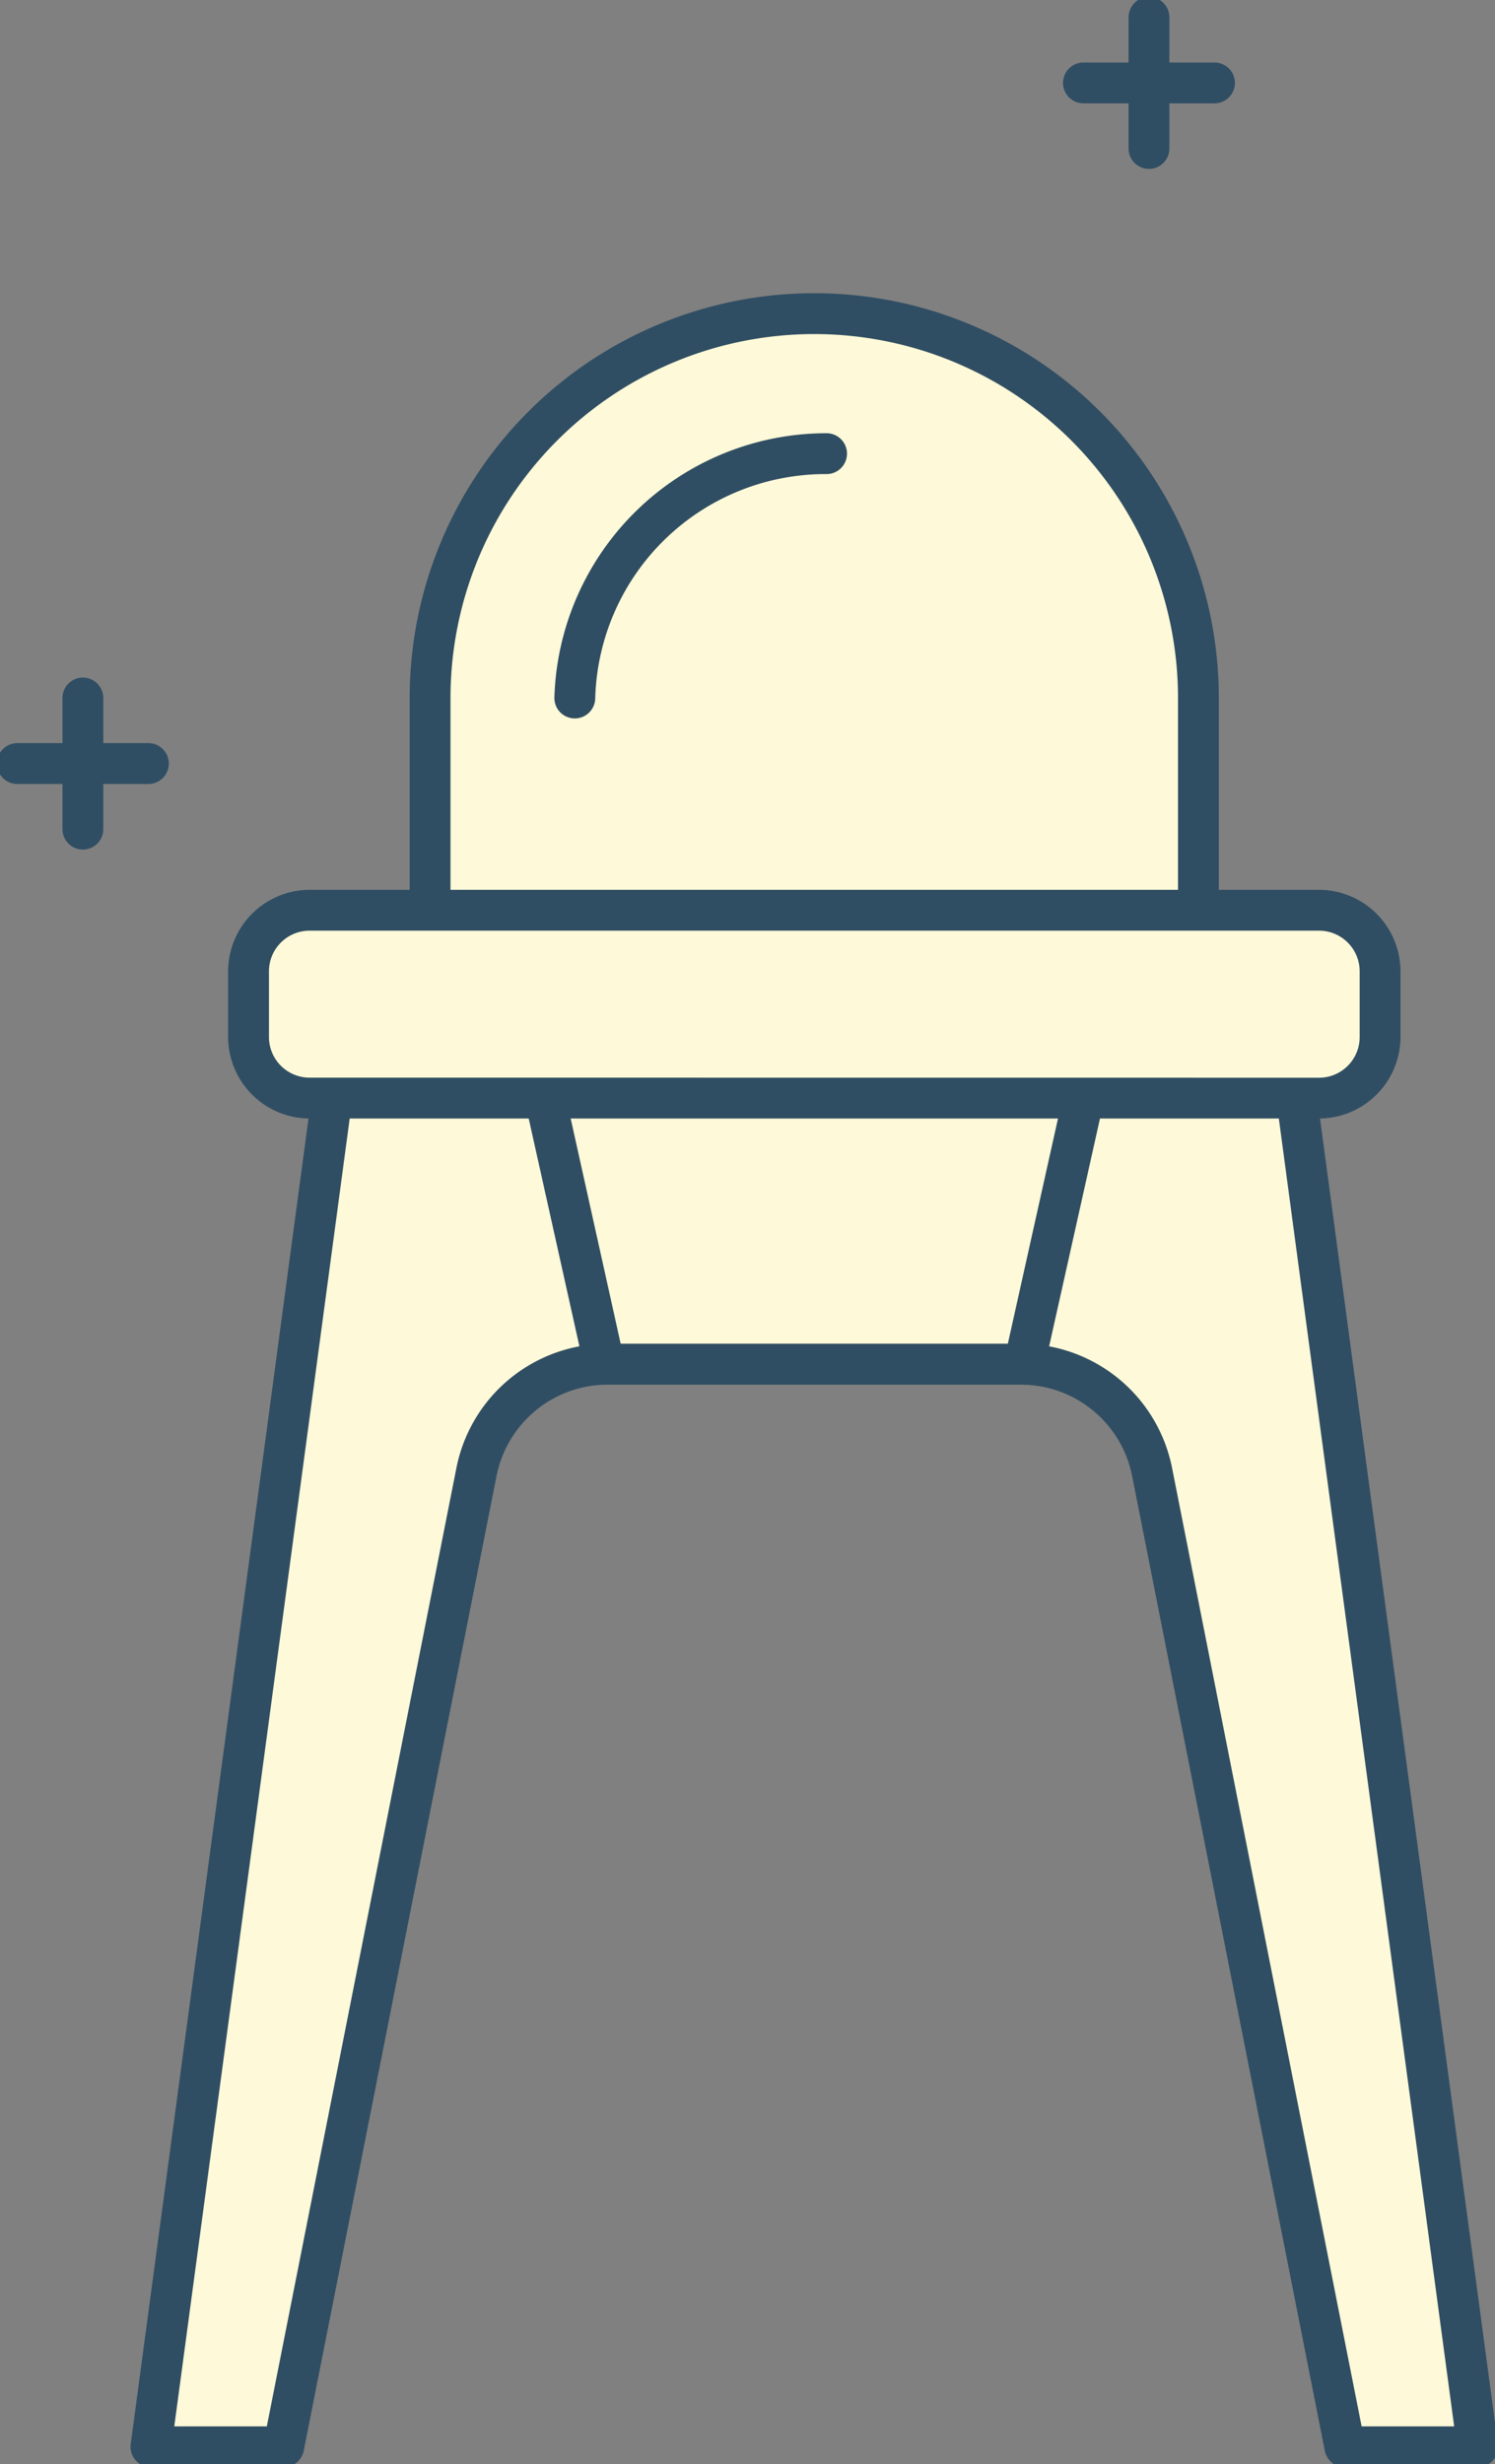
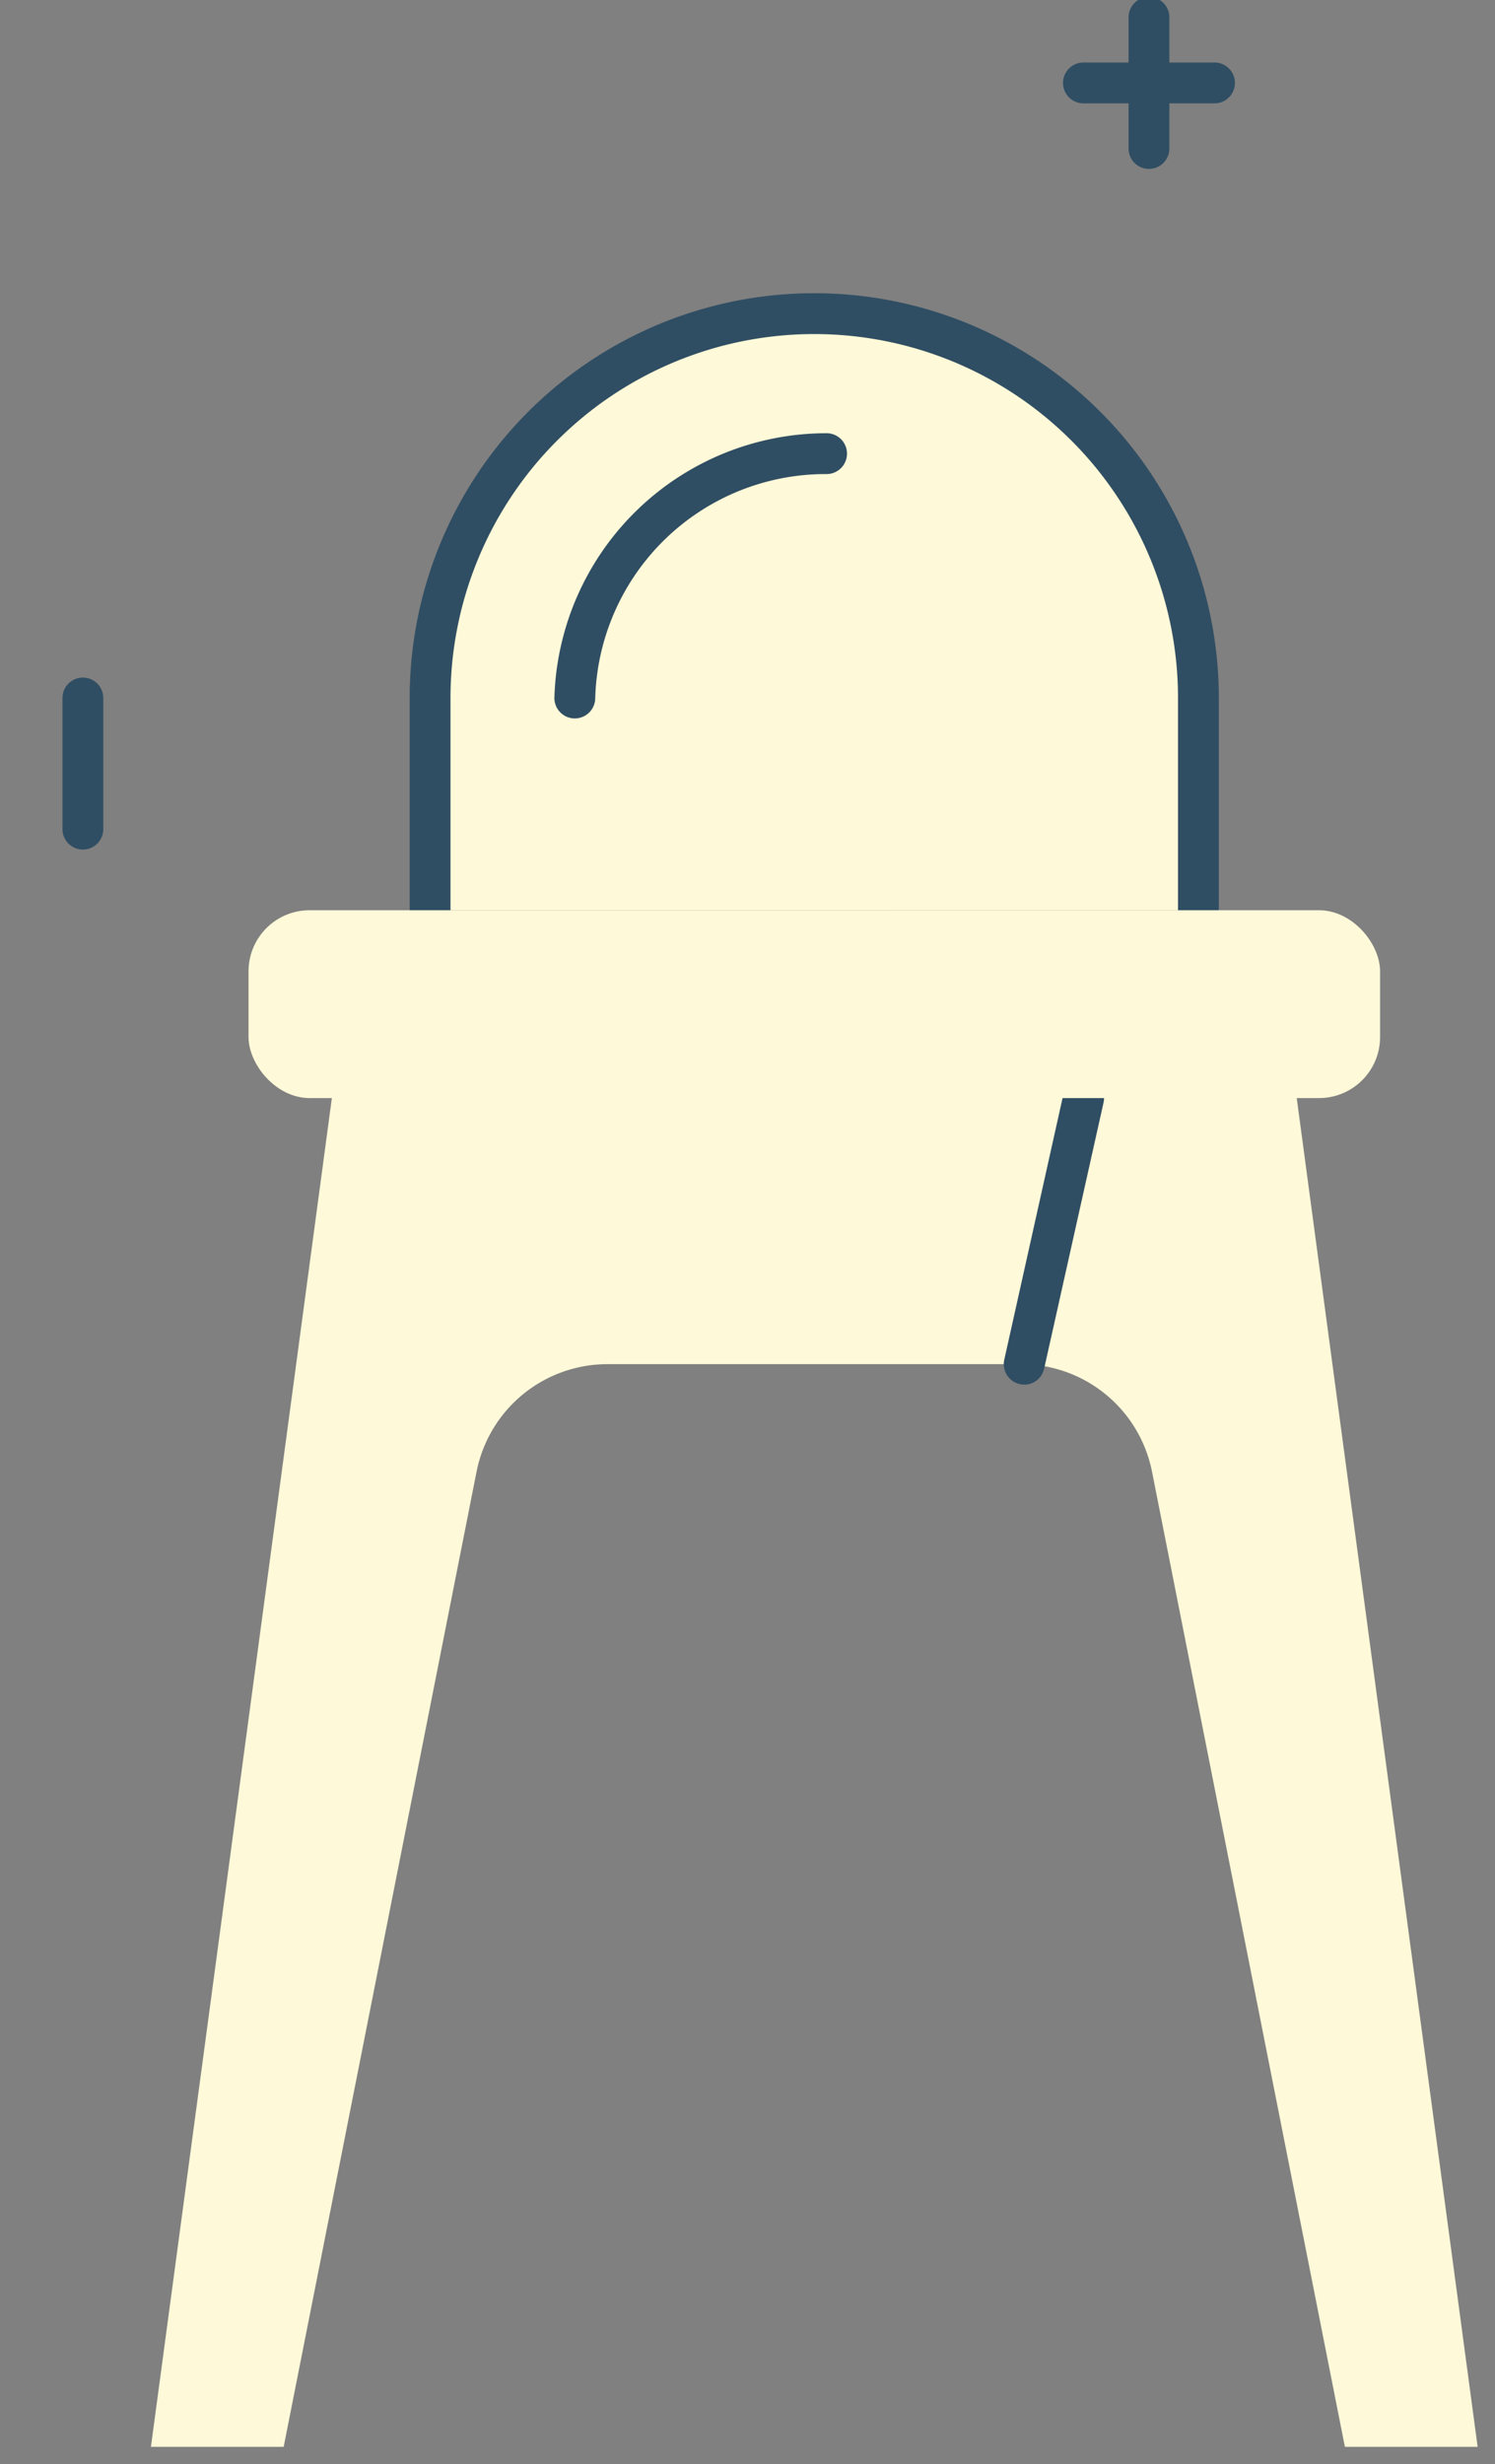
<svg xmlns="http://www.w3.org/2000/svg" width="54.925" height="90.482" viewBox="0 0 54.925 90.482">
  <rect x="0" y="0" width="54.925" height="90.482" fill="#808080" stroke="none" />
  <defs>
    <clipPath>
      <rect width="54.925" height="90.482" fill="#fef9d8" stroke="#304e63" stroke-width="1.5" />
    </clipPath>
  </defs>
  <g clip-path="url(#a)">
    <path d="M0,5.565a.75.75,0,0,1-.75-.75V0A.75.75,0,0,1,0-.75.75.75,0,0,1,.75,0V4.815A.75.75,0,0,1,0,5.565Z" transform="translate(42.212 0.637)" fill="#304e63" />
  </g>
  <path d="M4.815.75H0A.75.75,0,0,1-.75,0,.75.75,0,0,1,0-.75H4.815a.75.75,0,0,1,.75.75A.75.75,0,0,1,4.815.75Z" transform="translate(39.805 3.045)" fill="#304e63" />
  <path d="M0,5.565a.75.75,0,0,1-.75-.75V0A.75.75,0,0,1,0-.75.75.75,0,0,1,.75,0V4.815A.75.75,0,0,1,0,5.565Z" transform="translate(3.045 25.629)" fill="#304e63" />
  <g clip-path="url(#a)">
-     <path d="M4.815.75H0A.75.75,0,0,1-.75,0,.75.75,0,0,1,0-.75H4.815a.75.75,0,0,1,.75.75A.75.75,0,0,1,4.815.75Z" transform="translate(0.637 28.036)" fill="#304e63" />
    <path d="M55.145,94.865,61.793,144.4H56.916l-7.083-35.791a4.9,4.9,0,0,0-4.817-3.962H29.829a4.9,4.9,0,0,0-4.817,3.962L17.928,144.4H13.051L19.7,94.865" transform="translate(-7.506 -54.558)" fill="#fef9d8" />
-     <path d="M61.793,145.153H56.916a.75.75,0,0,1-.736-.6L49.1,108.757a4.162,4.162,0,0,0-4.082-3.357H29.829a4.161,4.161,0,0,0-4.081,3.355l-7.084,35.794a.75.75,0,0,1-.736.6H13.051a.75.75,0,0,1-.743-.85l6.648-49.538a.75.75,0,0,1,1.487.2l-6.534,48.688h3.4l6.964-35.187a5.663,5.663,0,0,1,5.553-4.566H45.015a5.664,5.664,0,0,1,5.553,4.568l6.963,35.185h3.4L54.4,94.965a.75.75,0,0,1,1.487-.2L62.537,144.3a.75.75,0,0,1-.743.85Z" transform="translate(-7.506 -54.558)" fill="#304e63" />
-     <path d="M2.175,10.52a.75.75,0,0,1-.731-.587L-.732.163a.75.75,0,0,1,.569-.9.75.75,0,0,1,.9.569L2.908,9.606a.751.751,0,0,1-.733.913Z" transform="translate(20.026 40.322)" fill="#304e63" />
    <path d="M0,10.52A.753.753,0,0,1-.163,10.5a.75.75,0,0,1-.569-.9L1.444-.163a.75.75,0,0,1,.9-.569.75.75,0,0,1,.569.9L.732,9.932A.75.75,0,0,1,0,10.52Z" transform="translate(37.629 40.322)" fill="#304e63" />
    <path d="M37.189,49.016V41.228a14.114,14.114,0,1,1,28.228,0v7.789" transform="translate(-21.388 -15.598)" fill="#fef9d8" />
    <path d="M65.417,49.766a.75.75,0,0,1-.75-.75V41.228a13.364,13.364,0,0,0-26.728,0v7.789a.75.75,0,0,1-1.5,0V41.228a14.864,14.864,0,1,1,29.728,0v7.789A.75.75,0,0,1,65.417,49.766Z" transform="translate(-21.388 -15.598)" fill="#304e63" />
    <path d="M49.7,48.178a9.258,9.258,0,0,1,9.253-8.971" transform="translate(-28.585 -22.549)" fill="#fef9d8" />
    <path d="M49.7,48.928H49.68a.75.75,0,0,1-.727-.772,10.008,10.008,0,0,1,10-9.7.75.75,0,0,1,0,1.5,8.466,8.466,0,0,0-8.5,8.243A.75.75,0,0,1,49.7,48.928Z" transform="translate(-28.585 -22.549)" fill="#304e63" />
    <rect width="41.572" height="6.897" rx="2.242" transform="translate(9.131 33.422)" fill="#fef9d8" />
-     <path d="M2.242-.75H39.33a3,3,0,0,1,2.992,2.992V4.655A3,3,0,0,1,39.33,7.647H2.242A3,3,0,0,1-.75,4.655V2.242A3,3,0,0,1,2.242-.75Zm37.088,6.9a1.494,1.494,0,0,0,1.492-1.492V2.242A1.494,1.494,0,0,0,39.33.75H2.242A1.494,1.494,0,0,0,.75,2.242V4.655A1.494,1.494,0,0,0,2.242,6.147Z" transform="translate(9.131 33.422)" fill="#304e63" />
  </g>
</svg>